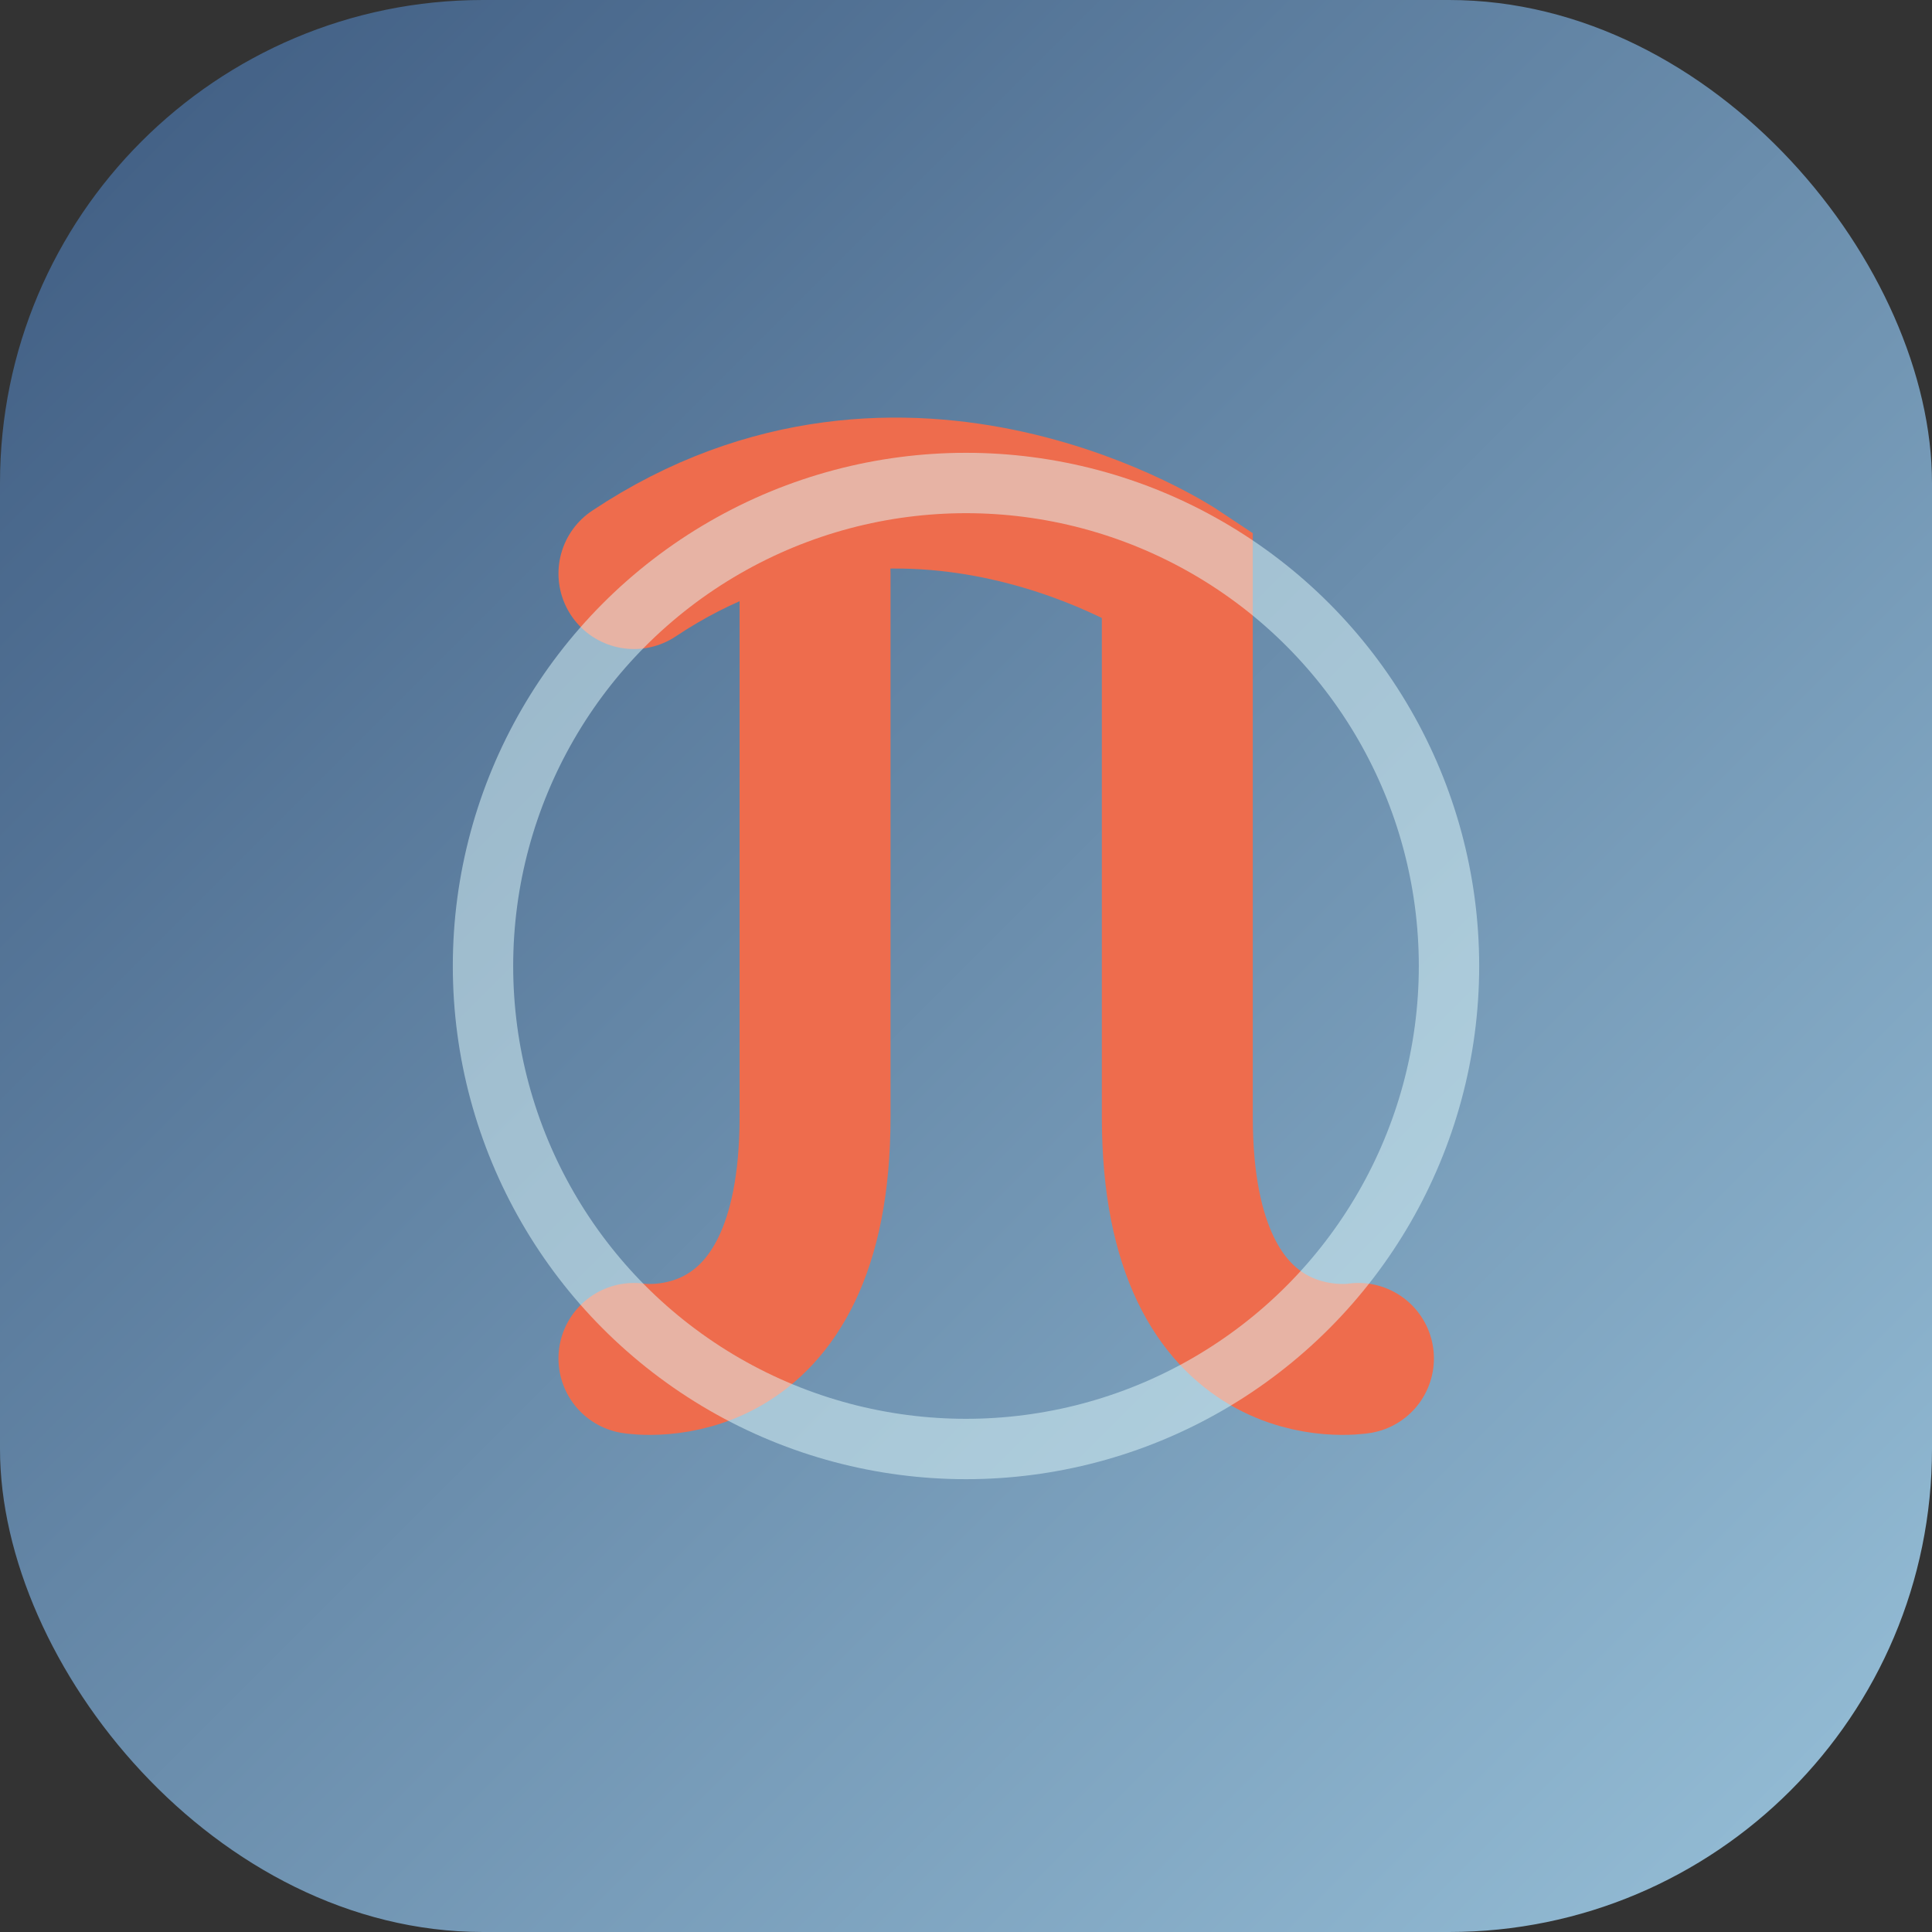
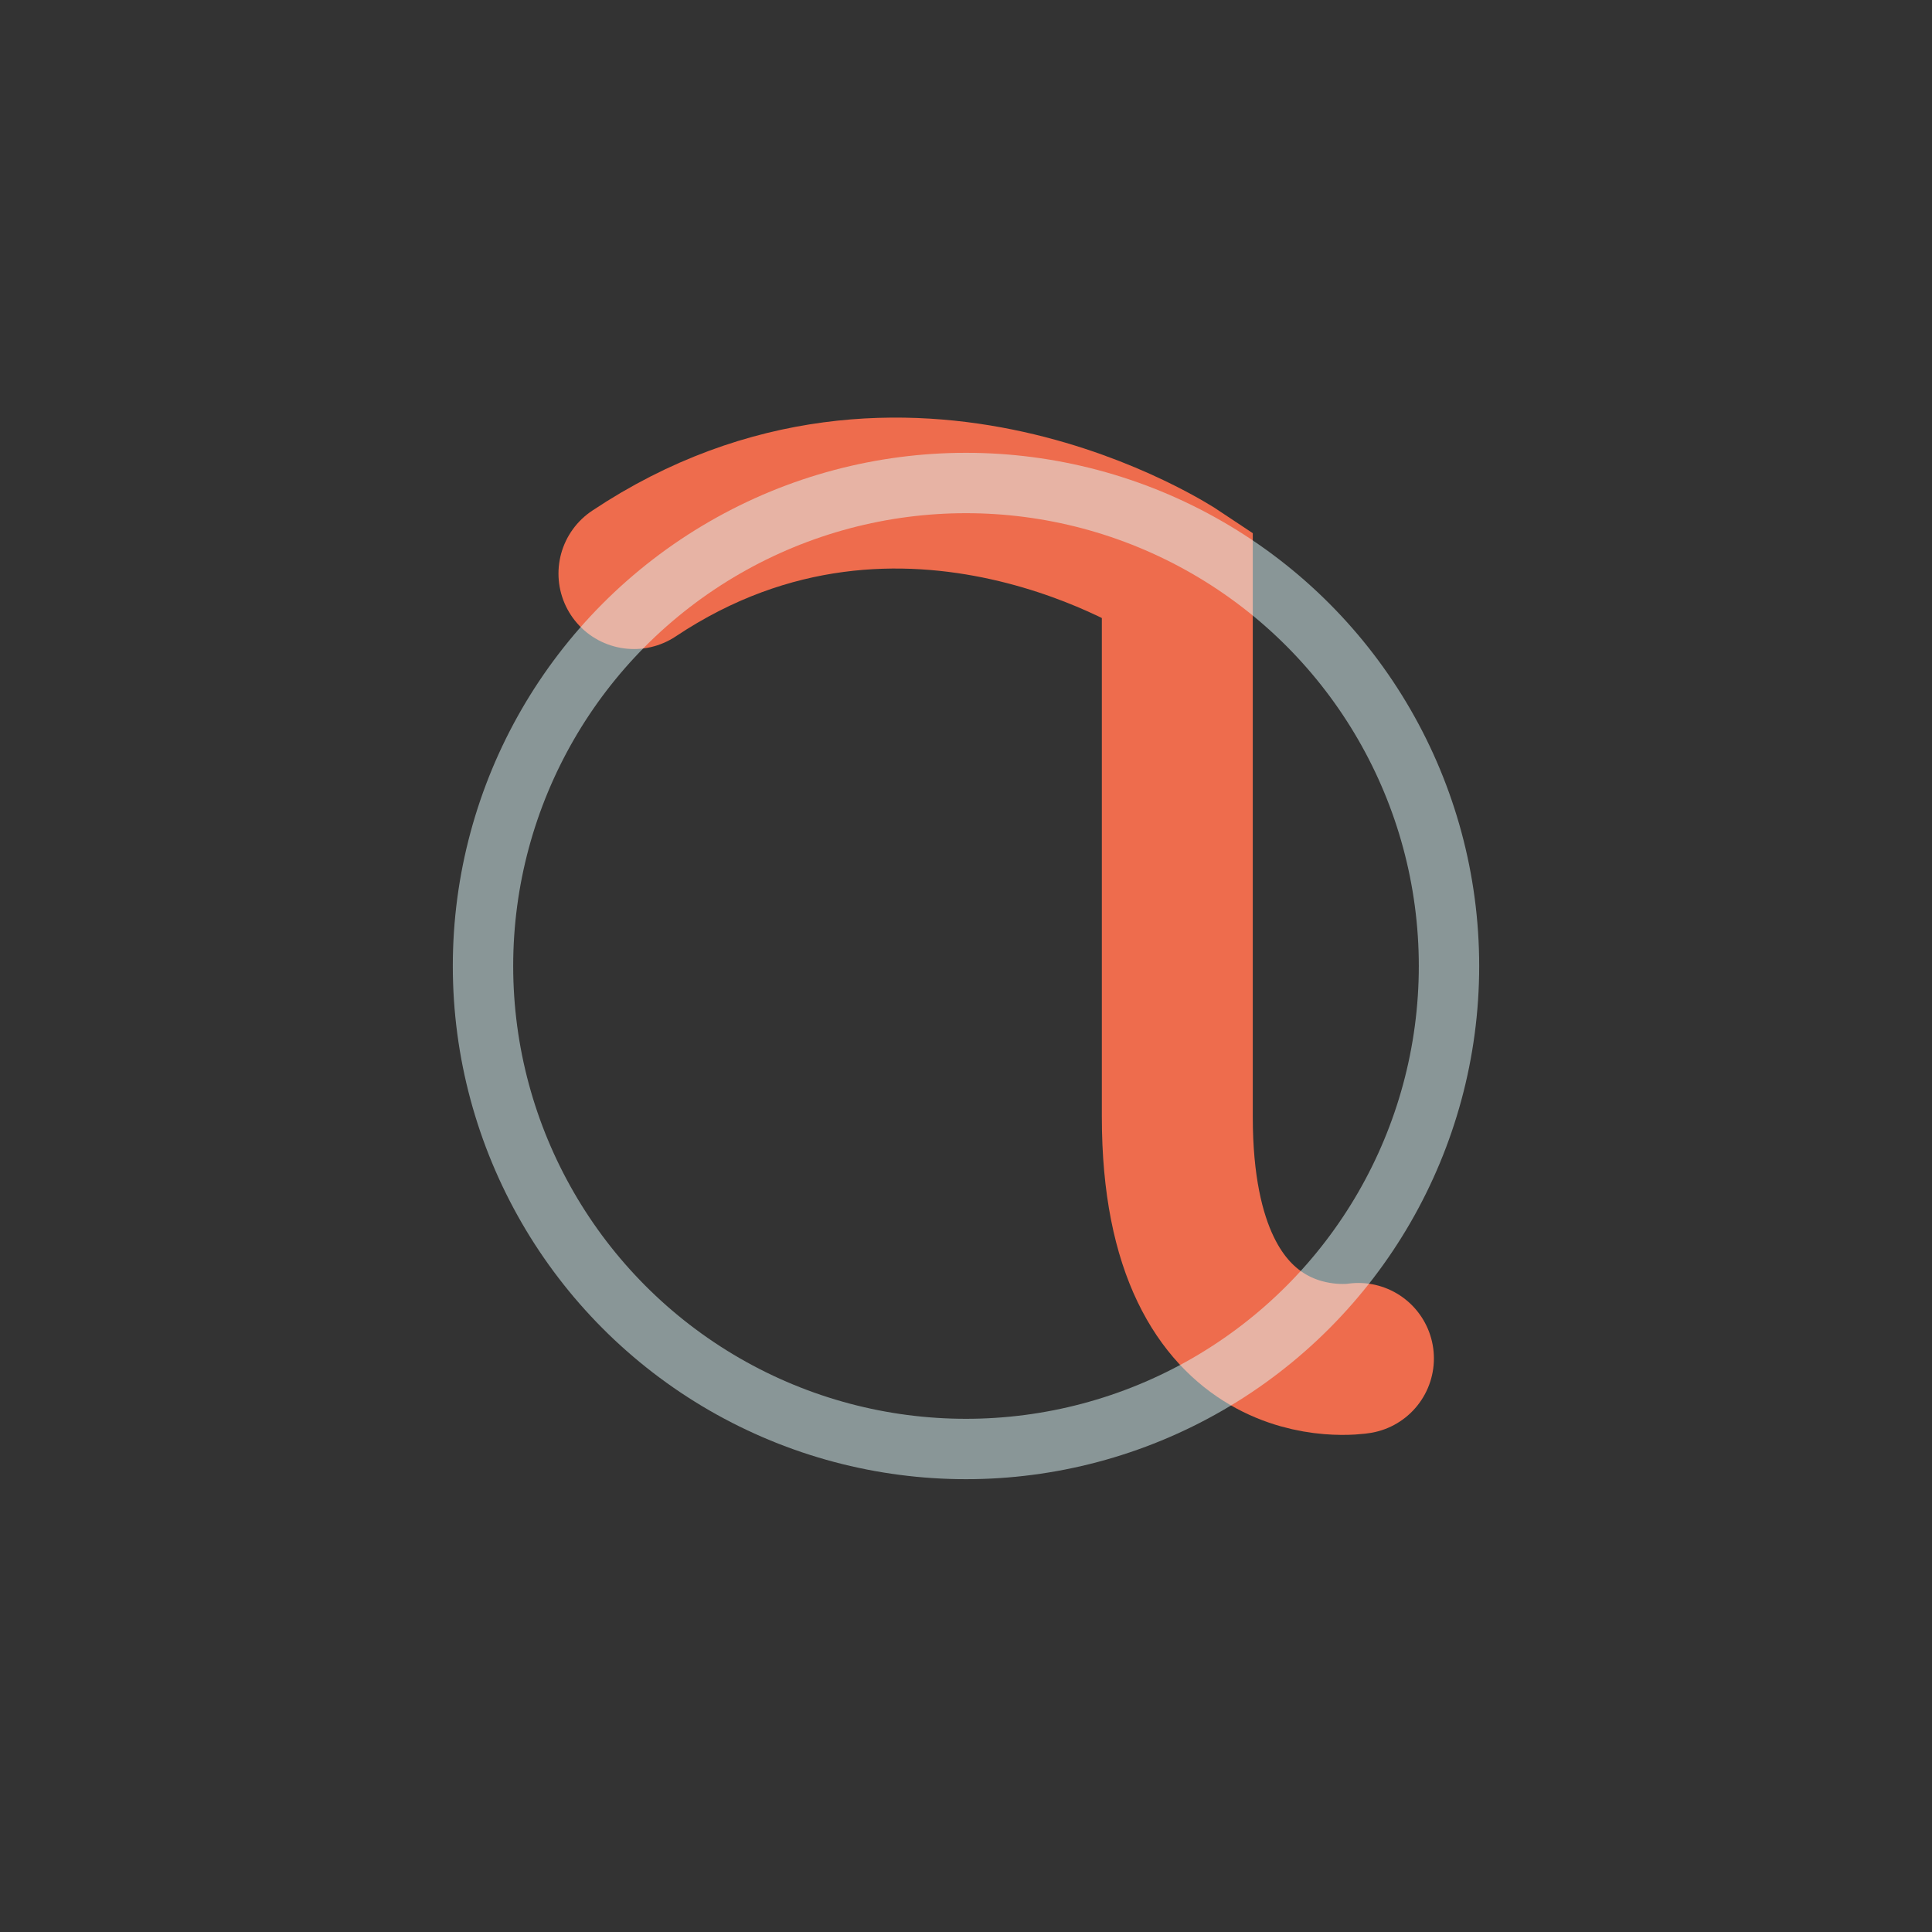
<svg xmlns="http://www.w3.org/2000/svg" width="32" height="32" viewBox="0 0 32 32">
  <rect x="0" y="0" width="32" height="32" fill="#333333" stroke="none" />
  <defs>
    <linearGradient id="faviconGradient" x1="0%" y1="0%" x2="100%" y2="100%">
      <stop offset="0%" stop-color="#3D5A80" />
      <stop offset="100%" stop-color="#98C1D9" />
    </linearGradient>
  </defs>
-   <rect width="32" height="32" rx="8" fill="url(#faviconGradient)" />
  <path d="M10.5,9.5 C15,6.5 19.5,9.5 19.5,9.5 C19.5,9.5 19.5,14 19.5,18.5 C19.5,23 22.5,22.5 22.5,22.5" stroke="#EE6C4D" stroke-width="2.5" stroke-linecap="round" fill="none" />
-   <path d="M10.5,22.5 C10.5,22.5 13.5,23 13.5,18.5 C13.5,14 13.5,9.5 13.5,9.5" stroke="#EE6C4D" stroke-width="2.5" stroke-linecap="round" fill="none" />
  <circle cx="16" cy="16" r="8" fill="none" stroke="#E0FBFC" stroke-width="1" opacity="0.5" />
</svg>